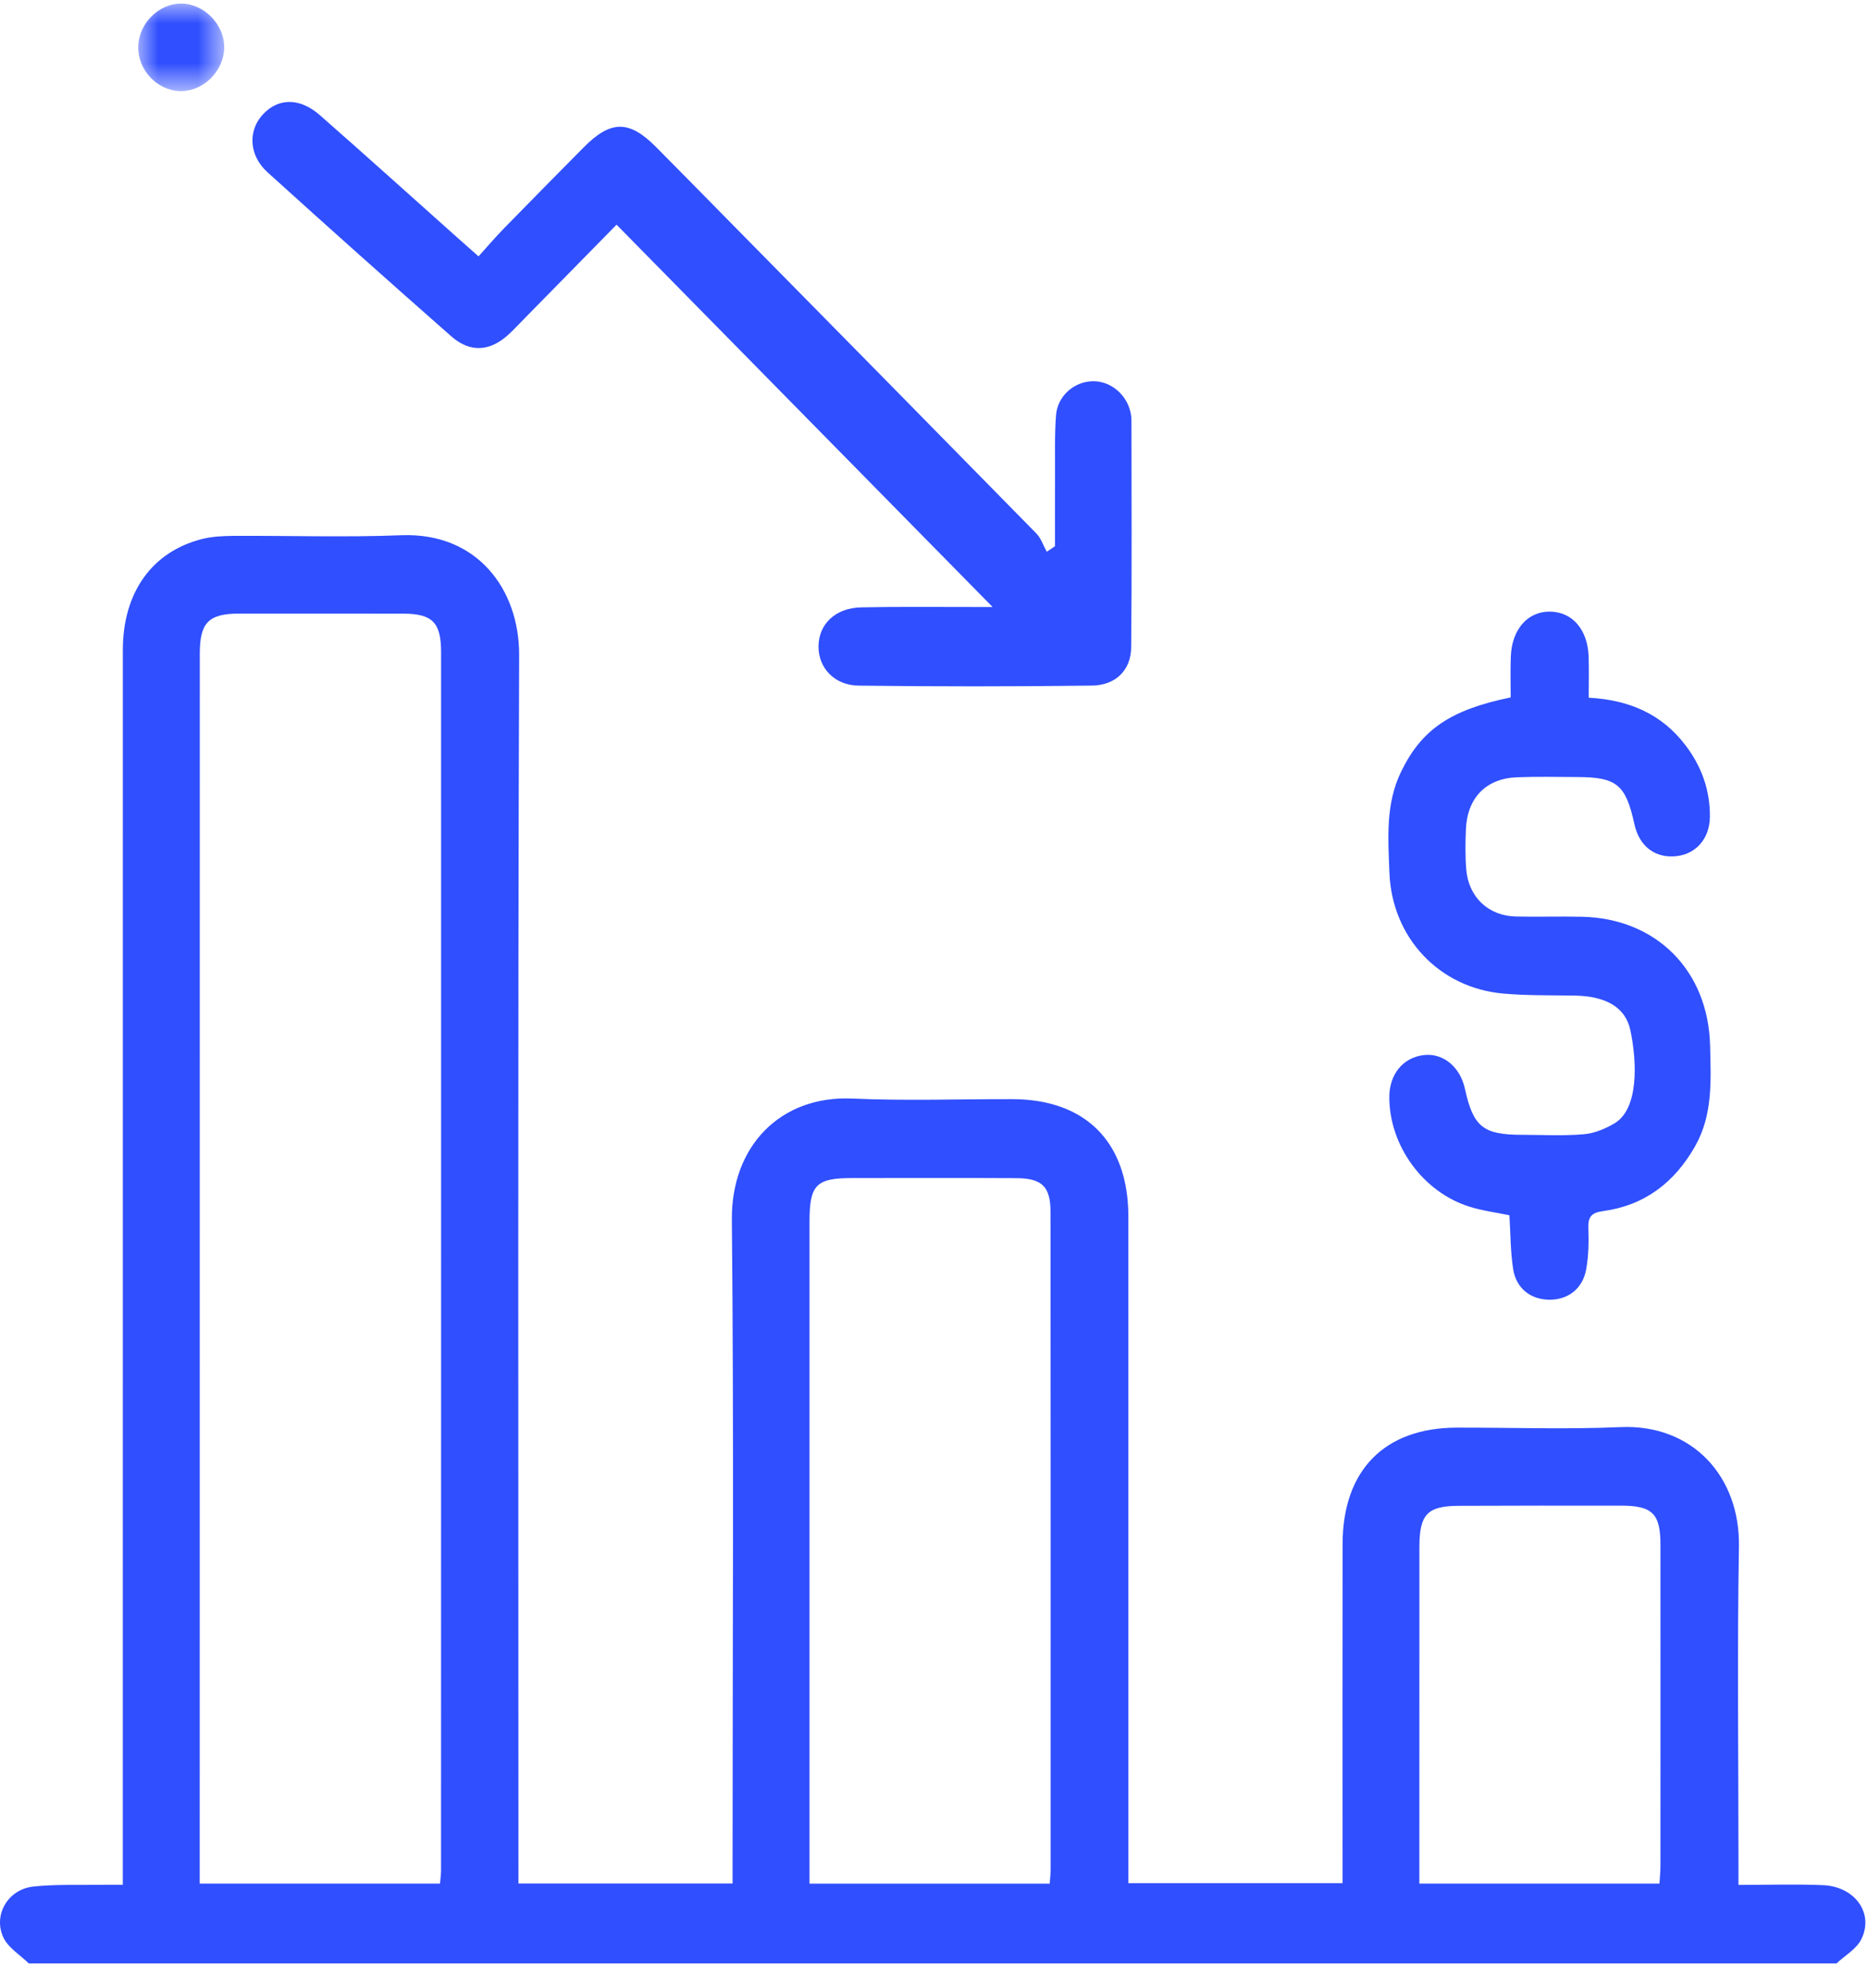
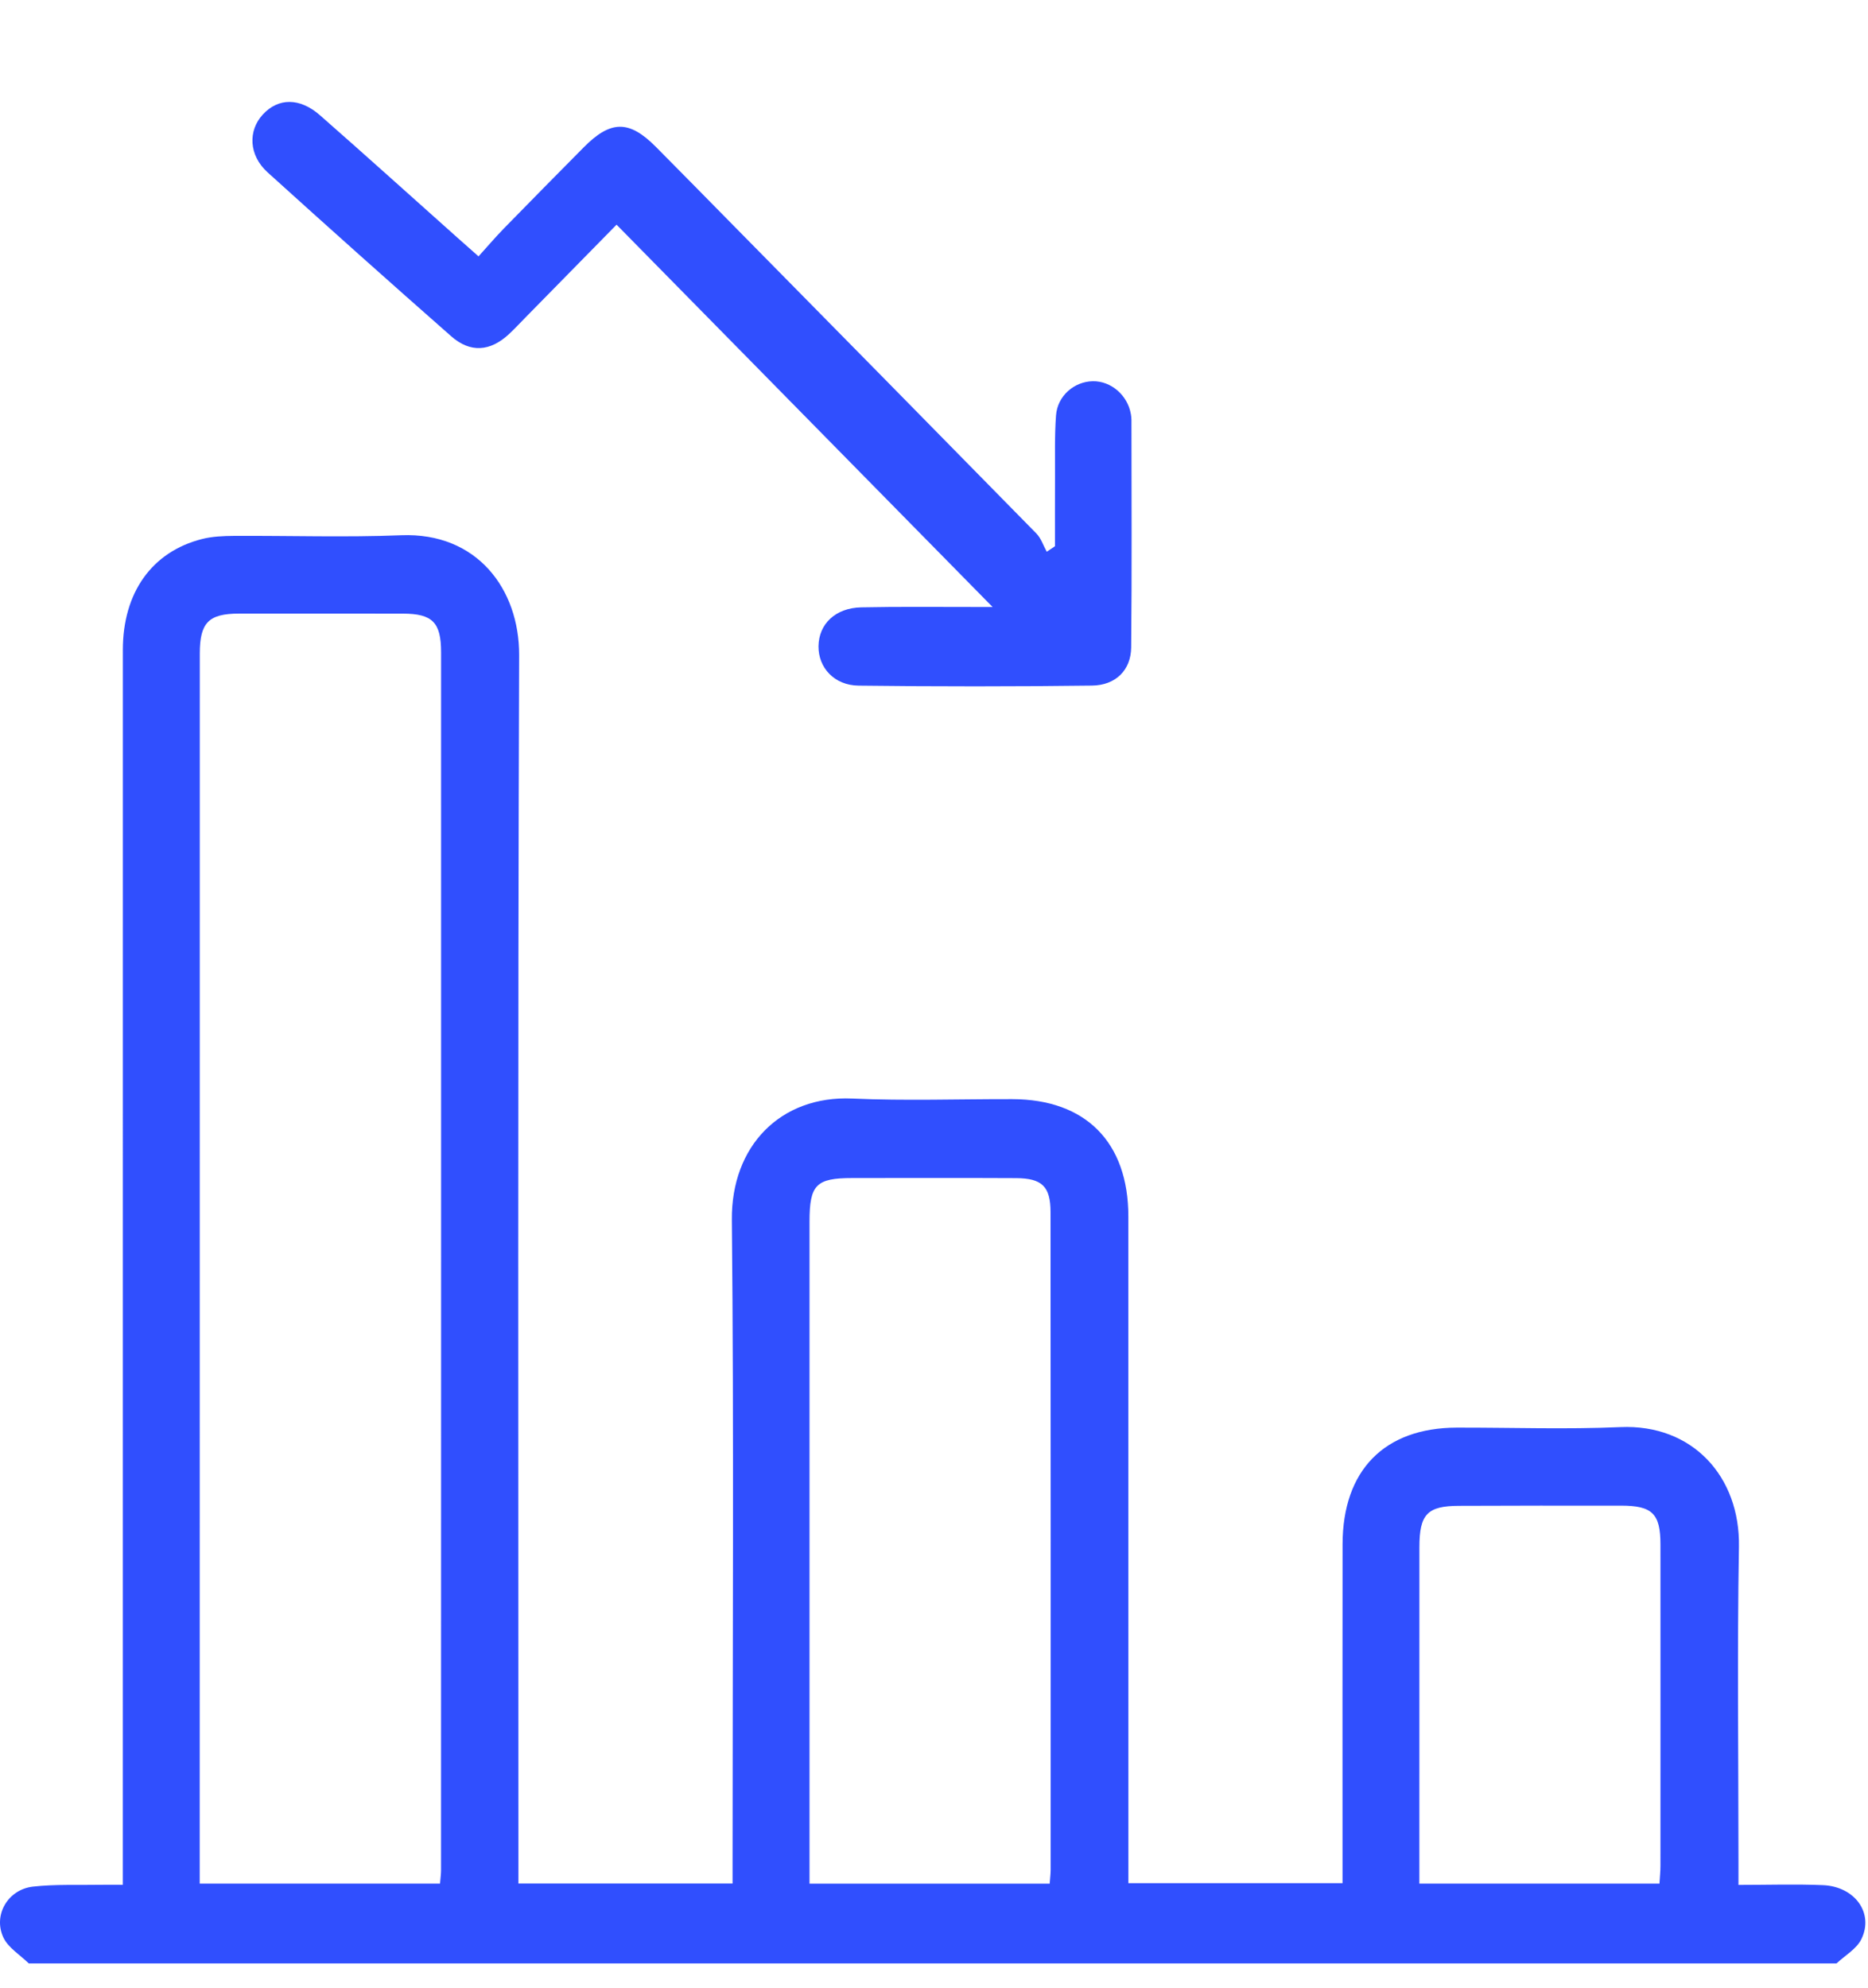
<svg xmlns="http://www.w3.org/2000/svg" xmlns:xlink="http://www.w3.org/1999/xlink" width="47px" height="50px" viewBox="0 0 47 50" version="1.1">
  <title>Group 10</title>
  <desc>Created with Sketch.</desc>
  <defs>
-     <polygon id="path-1" points="0 0 2.163 0 2.163 2.201 0 2.201" />
-   </defs>
+     </defs>
  <g id="Page-1" stroke="none" stroke-width="1" fill="none" fill-rule="evenodd">
    <g id="Subpage-Copy-3" transform="translate(-690, -4143)">
      <g id="Group-10" transform="translate(690, 4143)">
        <path d="M41.753,47.382 C41.763,47.214 41.778,47.074 41.778,46.934 C41.779,44.241 41.78,41.548 41.778,38.855 C41.778,38.075 41.574,37.875 40.784,37.874 C39.426,37.872 38.069,37.874 36.711,37.879 C35.914,37.881 35.713,38.09 35.713,38.918 C35.711,41.578 35.712,44.239 35.712,46.9 L35.712,47.382 L41.753,47.382 Z M26.411,47.383 C26.422,47.225 26.435,47.13 26.435,47.036 C26.436,41.521 26.437,36.006 26.432,30.491 C26.432,29.844 26.216,29.639 25.564,29.636 C24.19,29.629 22.817,29.633 21.443,29.634 C20.534,29.634 20.368,29.803 20.368,30.729 C20.368,36.099 20.368,41.47 20.368,46.84 L20.368,47.383 L26.411,47.383 Z M11.071,47.382 C11.083,47.235 11.097,47.141 11.097,47.047 C11.098,36.834 11.1,26.621 11.098,16.408 C11.098,15.654 10.878,15.437 10.136,15.436 C8.762,15.433 7.388,15.435 6.014,15.435 C5.252,15.436 5.027,15.661 5.027,16.438 C5.025,26.586 5.026,36.735 5.025,46.884 L5.025,47.382 L11.071,47.382 Z M0.724,49.39 C0.505,49.174 0.204,48.996 0.083,48.733 C-0.177,48.17 0.201,47.53 0.827,47.458 C1.388,47.395 1.96,47.423 2.528,47.412 C2.697,47.409 2.867,47.412 3.09,47.412 L3.09,46.604 C3.09,36.52 3.089,26.435 3.091,16.35 C3.091,14.906 3.822,13.879 5.083,13.559 C5.34,13.494 5.614,13.482 5.88,13.48 C7.286,13.472 8.693,13.52 10.096,13.464 C11.998,13.389 13.067,14.816 13.062,16.48 C13.027,26.564 13.044,36.649 13.044,46.734 L13.044,47.38 L18.432,47.38 L18.432,46.851 C18.432,41.464 18.467,36.077 18.414,30.69 C18.395,28.823 19.643,27.554 21.444,27.634 C22.783,27.694 24.128,27.646 25.47,27.649 C27.316,27.652 28.389,28.732 28.39,30.598 C28.392,36.017 28.391,41.436 28.391,46.855 L28.391,47.371 L33.779,47.371 L33.779,46.828 C33.779,44.167 33.776,41.505 33.78,38.844 C33.783,36.985 34.832,35.916 36.652,35.912 C38.025,35.909 39.401,35.959 40.772,35.899 C42.583,35.82 43.784,37.142 43.753,38.908 C43.707,41.552 43.741,44.198 43.741,46.844 L43.741,47.415 C44.487,47.415 45.179,47.392 45.869,47.421 C46.671,47.456 47.153,48.125 46.834,48.778 C46.713,49.026 46.422,49.189 46.208,49.39 L0.724,49.39 Z" id="Fill-1" fill="#304FFE" />
        <path d="M15.513,5.652 C14.791,6.387 14.013,7.18 13.235,7.972 C13.09,8.119 12.949,8.272 12.798,8.412 C12.33,8.842 11.833,8.881 11.354,8.46 C9.803,7.096 8.262,5.72 6.73,4.333 C6.26,3.907 6.235,3.289 6.613,2.88 C7.001,2.46 7.54,2.451 8.052,2.9 C9.211,3.917 10.355,4.95 11.506,5.976 C11.659,6.114 11.814,6.249 12.04,6.449 C12.255,6.212 12.457,5.974 12.674,5.751 C13.34,5.068 14.011,4.389 14.683,3.71 C15.363,3.021 15.828,3.016 16.499,3.691 C17.149,4.345 17.795,5.004 18.443,5.662 C20.989,8.246 23.535,10.829 26.075,13.419 C26.194,13.54 26.251,13.724 26.337,13.879 C26.406,13.833 26.475,13.787 26.544,13.74 C26.544,13.157 26.542,12.573 26.545,11.989 C26.548,11.476 26.532,10.962 26.57,10.451 C26.606,9.96 27.024,9.599 27.493,9.59 C27.955,9.581 28.373,9.942 28.454,10.42 C28.462,10.467 28.468,10.516 28.468,10.563 C28.469,12.471 28.48,14.379 28.461,16.286 C28.455,16.853 28.076,17.238 27.476,17.246 C25.519,17.271 23.561,17.271 21.603,17.247 C20.99,17.24 20.589,16.795 20.594,16.257 C20.6,15.697 21.019,15.292 21.668,15.278 C22.63,15.258 23.594,15.27 24.557,15.269 C24.707,15.269 24.857,15.269 24.974,15.269 C21.824,12.068 18.686,8.878 15.513,5.652" id="Fill-3" fill="#304FFE" />
-         <path d="M37.978,30.57 C37.641,30.5 37.297,30.456 36.972,30.354 C35.806,29.987 34.962,28.826 34.956,27.611 C34.952,27.025 35.299,26.6 35.828,26.54 C36.312,26.486 36.739,26.838 36.859,27.39 C37.067,28.343 37.316,28.545 38.285,28.546 C38.806,28.547 39.33,28.576 39.847,28.532 C40.114,28.51 40.393,28.395 40.627,28.254 C41.231,27.889 41.192,26.725 41.022,25.919 C40.898,25.327 40.39,25.057 39.618,25.044 C39.018,25.034 38.417,25.046 37.821,24.993 C36.212,24.85 35.022,23.589 34.959,21.955 C34.926,21.094 34.857,20.22 35.255,19.407 C35.771,18.35 36.489,17.857 38.01,17.543 C38.01,17.208 37.999,16.86 38.013,16.512 C38.04,15.829 38.439,15.38 38.996,15.385 C39.561,15.39 39.95,15.838 39.971,16.522 C39.982,16.855 39.973,17.189 39.973,17.551 C40.983,17.604 41.816,17.958 42.42,18.763 C42.815,19.288 43.028,19.881 43.022,20.546 C43.018,21.087 42.679,21.48 42.184,21.536 C41.65,21.597 41.245,21.292 41.124,20.736 C40.904,19.735 40.68,19.549 39.681,19.546 C39.176,19.545 38.67,19.532 38.166,19.552 C37.387,19.584 36.918,20.068 36.883,20.862 C36.869,21.198 36.864,21.537 36.892,21.871 C36.95,22.571 37.452,23.041 38.145,23.055 C38.697,23.067 39.25,23.049 39.802,23.061 C41.671,23.1 42.982,24.412 43.027,26.304 C43.047,27.166 43.102,28.036 42.65,28.833 C42.129,29.752 41.374,30.323 40.335,30.465 C40.06,30.502 39.955,30.593 39.964,30.882 C39.975,31.231 39.972,31.59 39.909,31.932 C39.818,32.429 39.44,32.706 38.963,32.694 C38.506,32.683 38.148,32.407 38.072,31.924 C38.003,31.486 38.007,31.036 37.978,30.57" id="Fill-5" fill="#304FFE" />
        <g id="Group-9" transform="translate(3.478, 0.09)">
          <mask id="mask-2" fill="white">
            <use xlink:href="#path-1" />
          </mask>
          <g id="Clip-8" />
-           <path d="M2.163,1.116 C2.149,1.71 1.63,2.216 1.051,2.201 C0.465,2.186 -0.023,1.658 0.001,1.064 C0.024,0.488 0.522,-0.002 1.082,4.57856891e-06 C1.661,0.002 2.176,0.534 2.163,1.116" id="Fill-7" fill="#304FFE" mask="url(#mask-2)" />
+           <path d="M2.163,1.116 C0.465,2.186 -0.023,1.658 0.001,1.064 C0.024,0.488 0.522,-0.002 1.082,4.57856891e-06 C1.661,0.002 2.176,0.534 2.163,1.116" id="Fill-7" fill="#304FFE" mask="url(#mask-2)" />
        </g>
      </g>
    </g>
  </g>
</svg>